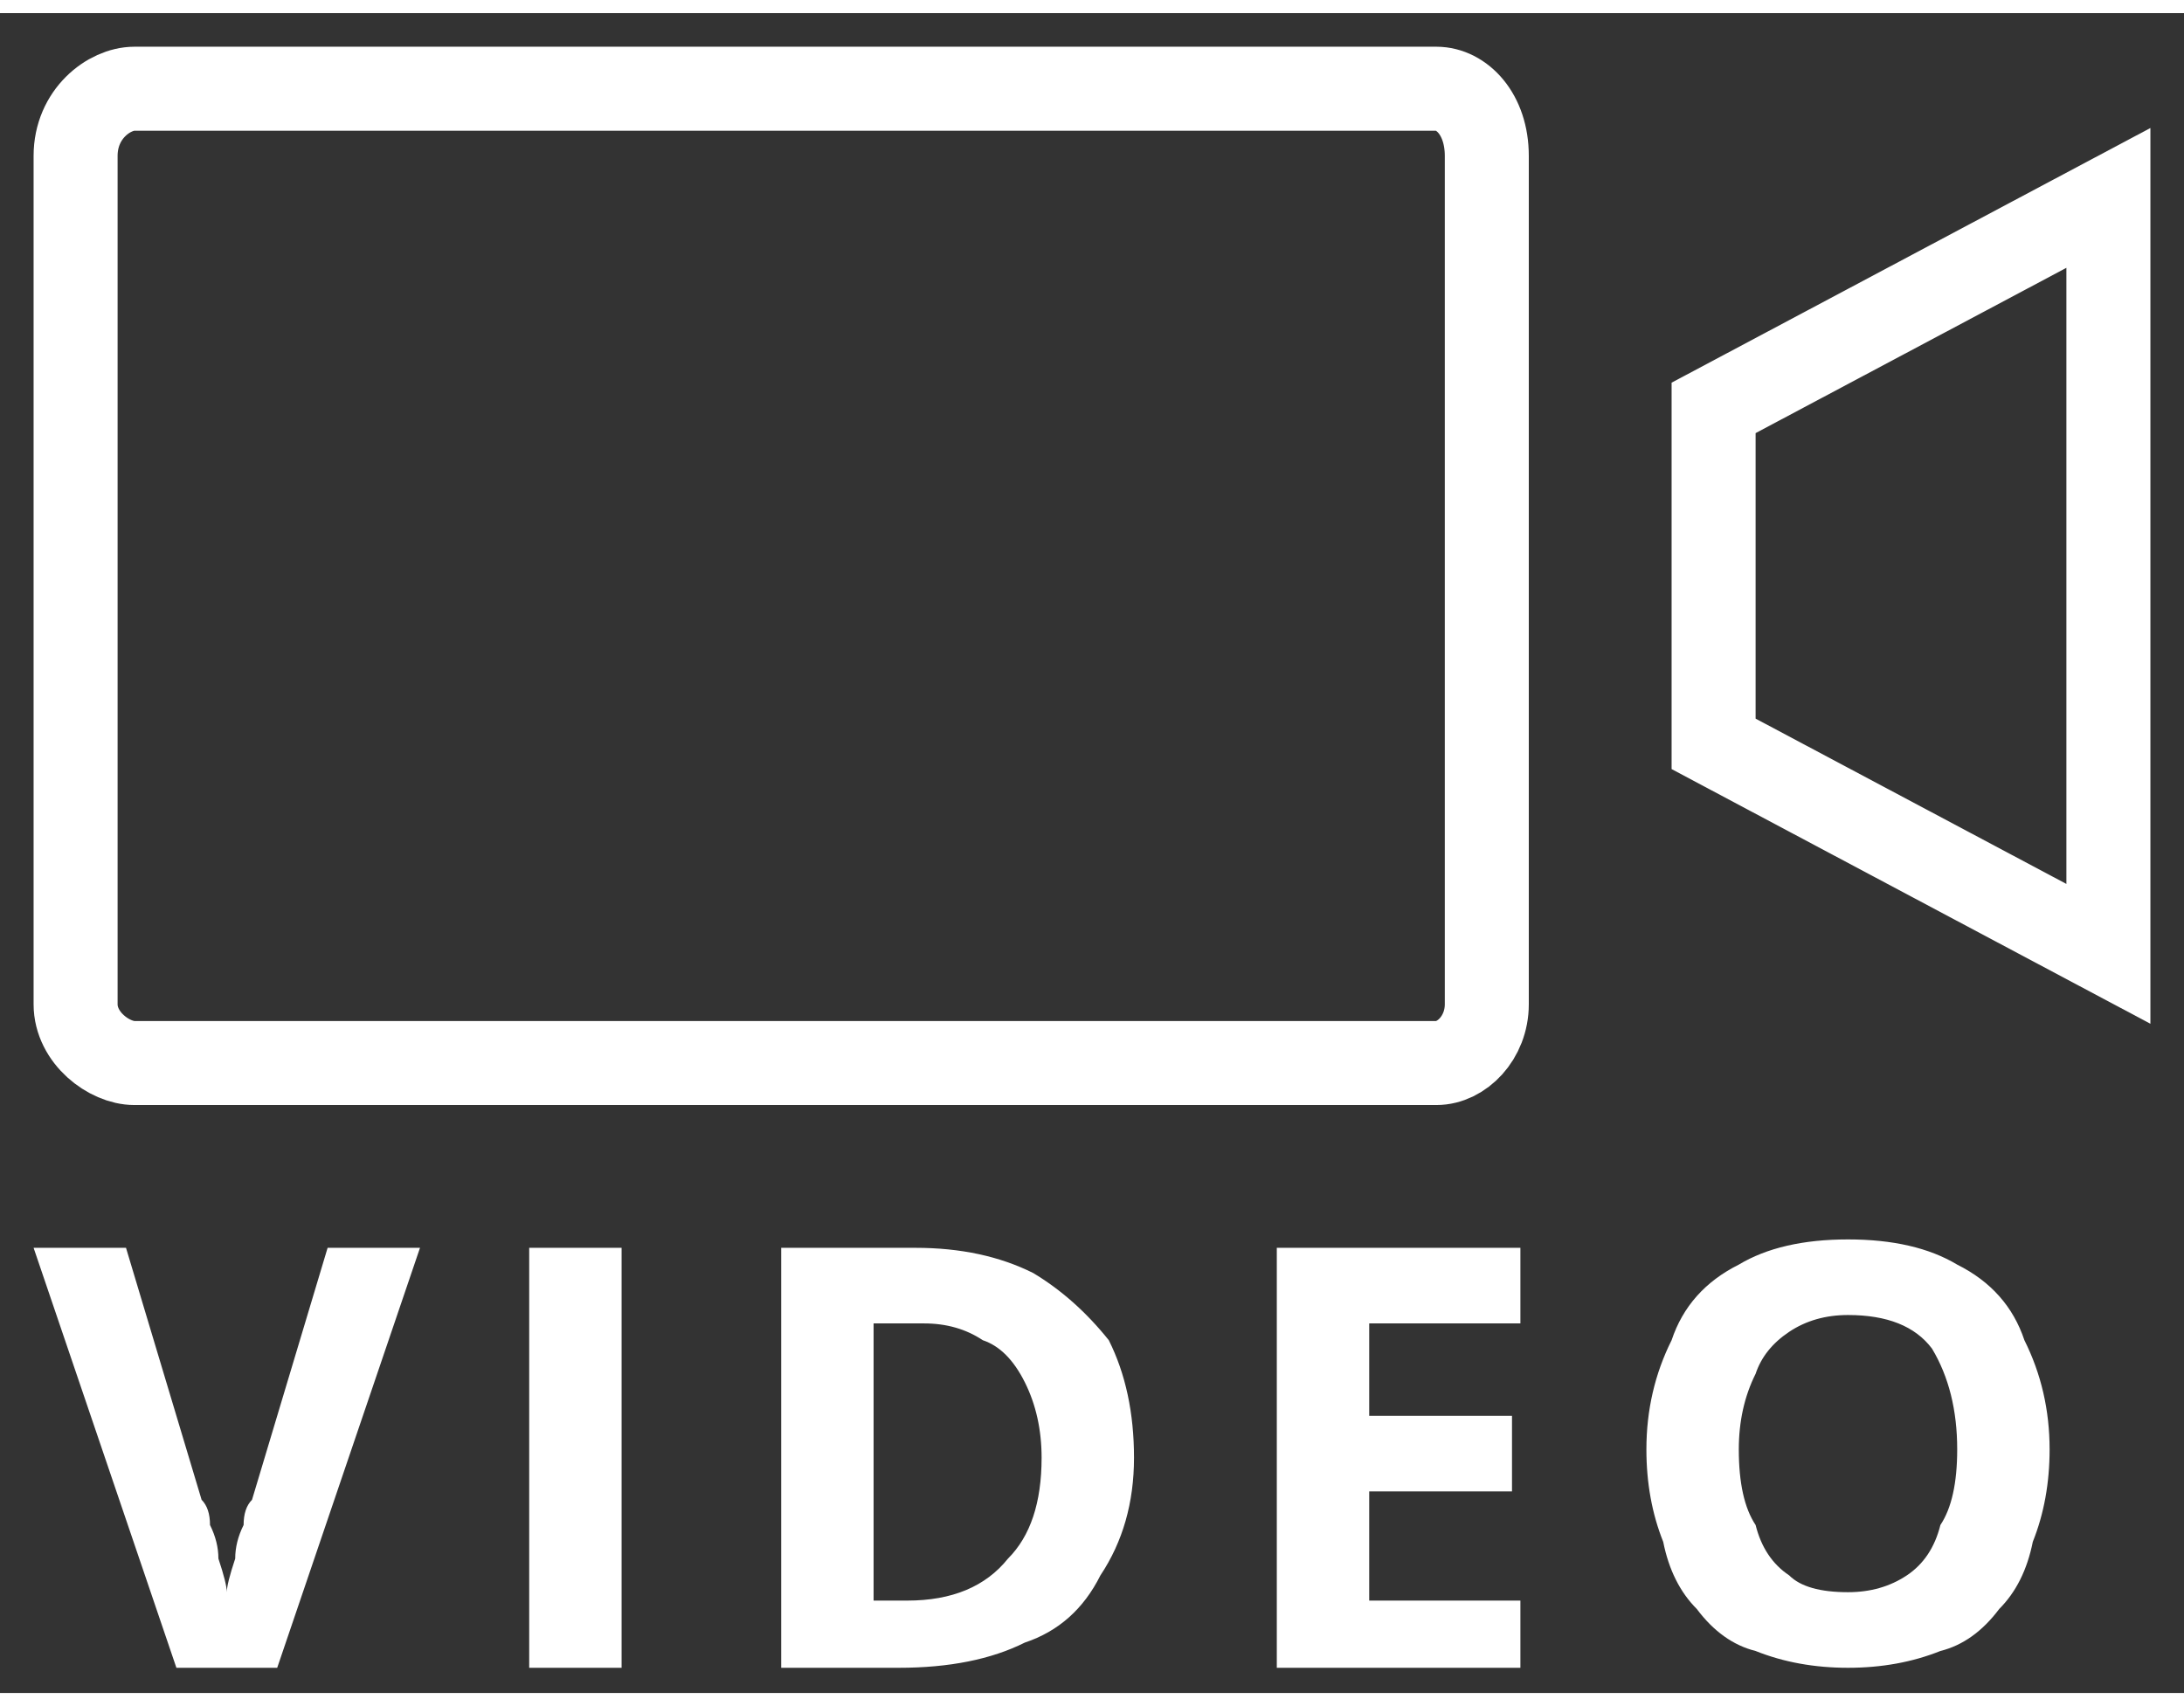
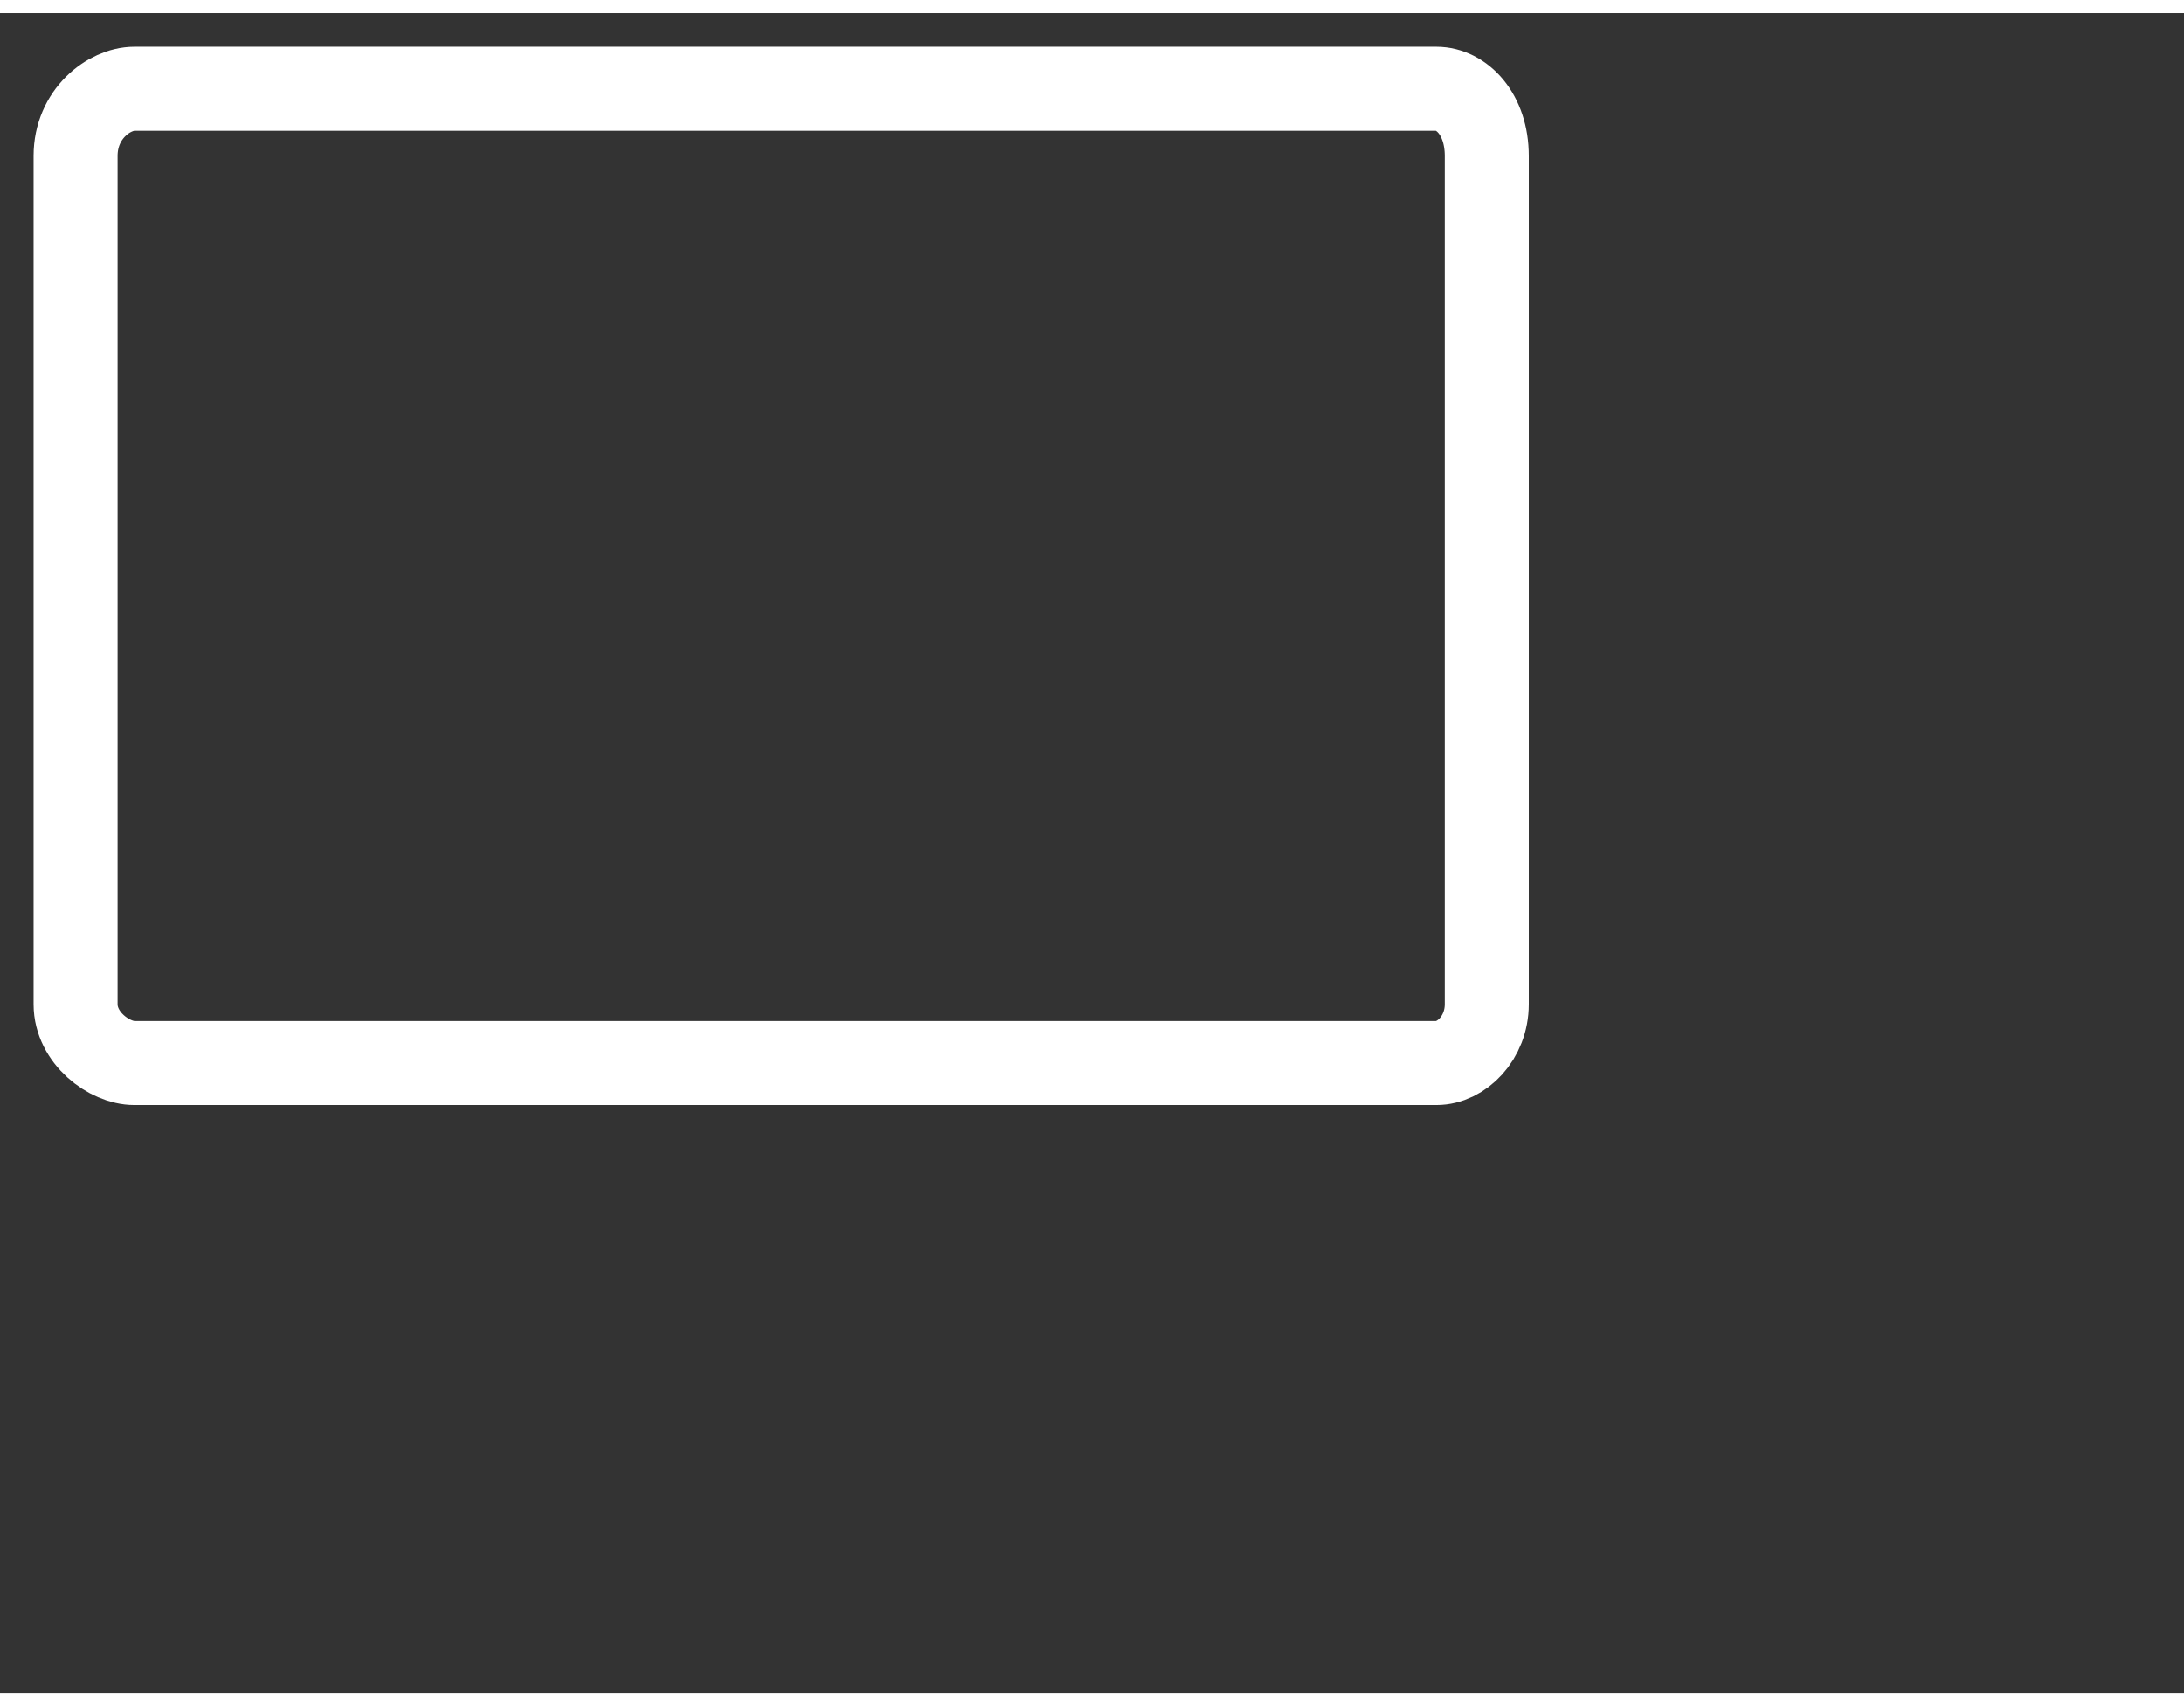
<svg xmlns="http://www.w3.org/2000/svg" version="1.2" viewBox="0 0 26 20" width="32" height="25">
  <rect x="0" y="0" width="26" height="20" fill="#333333" stroke="none" />
  <title>video_icon-svg</title>
  <style>
		.s0 { fill: none;stroke: #ffffff } 
		.s1 { fill: #ffffff } 
	</style>
-   <path id="Layer" fill-rule="evenodd" stroke="#ffffff" fill="none" class="stroke" d="m20.4 8.7l4.7 2.5v-9l-4.7 2.5z" />
  <path id="Layer" fill-rule="evenodd" stroke="#ffffff" fill="none" class="stroke" d="m17.1 0.9h-7.4-8.1c-0.3 0-0.7 0.3-0.7 0.8v10.1c0 0.4 0.4 0.7 0.7 0.7h1.8 10.5 3.2c0.3 0 0.6-0.3 0.6-0.7v-10.1c0-0.5-0.3-0.8-0.6-0.8z" />
-   <path id="Layer" fill-rule="evenodd" fill="#ffffff" class="fill" d="m5 14.7l-1.7 5h-1.2l-1.7-5h1.1l0.9 3q0.1 0.1 0.1 0.3 0.1 0.2 0.1 0.4 0.1 0.3 0.1 0.4 0-0.1 0.1-0.4 0-0.2 0.1-0.4 0-0.2 0.1-0.3l0.9-3zm1.3 5v-5h1.1v5zm7.2-2.5q0 0.8-0.4 1.4-0.3 0.6-0.9 0.8-0.6 0.3-1.5 0.3h-1.4v-5h1.6q0.8 0 1.4 0.3 0.5 0.3 0.9 0.8 0.3 0.6 0.3 1.4zm-1.1 0q0-0.5-0.2-0.9-0.2-0.4-0.5-0.5-0.3-0.2-0.7-0.2h-0.6v3.3h0.4q0.8 0 1.2-0.5 0.4-0.4 0.4-1.2zm5.7 2.5h-2.9v-5h2.9v0.9h-1.8v1.1h1.7v0.9h-1.7v1.3h1.8zm6.3-2.6q0 0.6-0.2 1.1-0.1 0.5-0.4 0.8-0.3 0.4-0.7 0.5-0.5 0.2-1.1 0.2-0.6 0-1.1-0.2-0.4-0.1-0.7-0.5-0.3-0.3-0.4-0.8-0.2-0.5-0.2-1.1 0-0.7 0.3-1.3 0.2-0.6 0.8-0.9 0.5-0.3 1.3-0.3 0.8 0 1.3 0.3 0.6 0.3 0.8 0.9 0.3 0.6 0.3 1.3zm-3.7 0q0 0.6 0.2 0.9 0.1 0.4 0.4 0.6 0.2 0.2 0.7 0.2 0.4 0 0.7-0.2 0.3-0.2 0.4-0.6 0.2-0.3 0.2-0.9 0-0.7-0.3-1.2-0.3-0.4-1-0.4-0.4 0-0.7 0.2-0.3 0.2-0.4 0.5-0.2 0.4-0.2 0.9z" />
</svg>